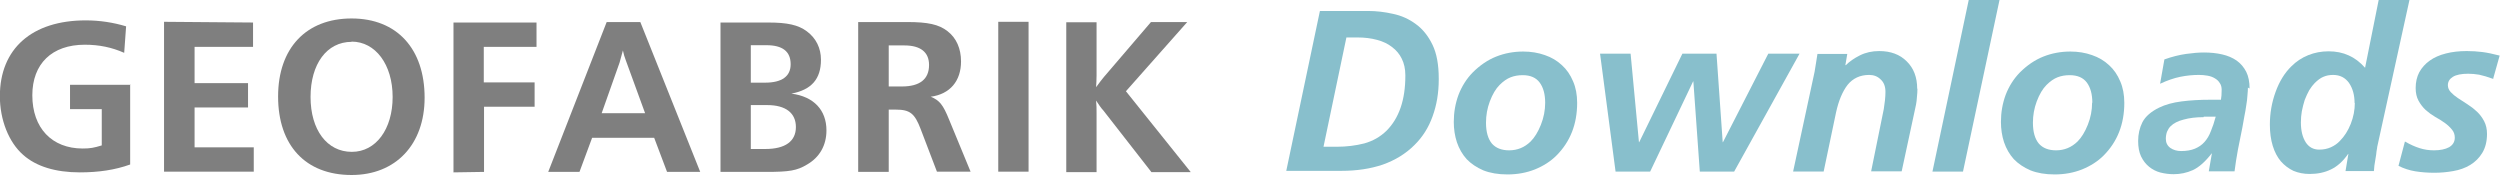
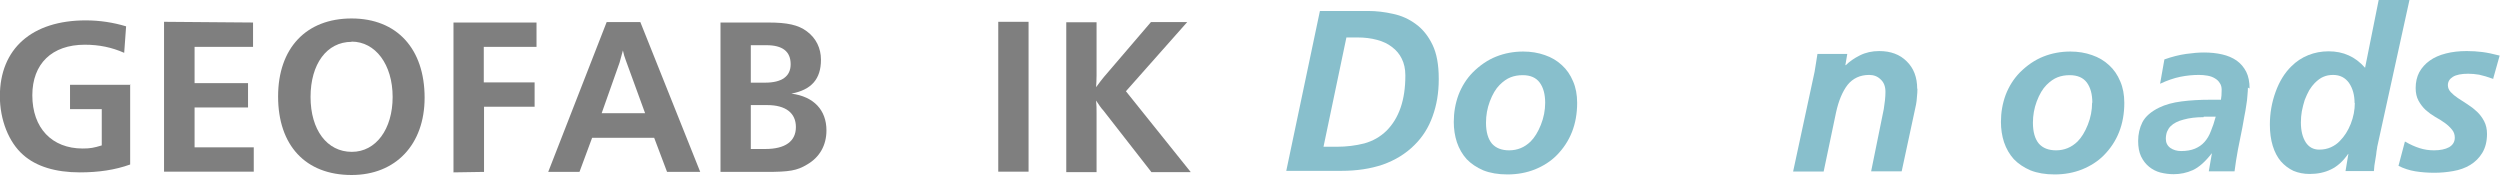
<svg xmlns="http://www.w3.org/2000/svg" version="1.1" id="svg2" viewBox="0 0 1047.6 73.525" height="73.525" width="1047.687">
  <g transform="translate(-59.8,-18.962)" style="fill:#7f7f7f;" id="g119">
    <path id="path121" d="m 114.5,54.5 -25.4,0 0,10.2 13.3,0 0,15.2 c -3.3,1.0 -4.8,1.3 -8.0,1.3 -12.9,0 -21.1,-8.6 -21.1,-22.3 0,-13.2 8.2,-21.2 22.0,-21.2 6.0,0 11.3,1.1 16.5,3.4 l 0.8,-11.1 c -5.3,-1.6 -11.0,-2.5 -16.9,-2.5 -22.5,0 -36.0,11.8 -36.0,31.8 0,9.8 3.7,19.3 9.8,24.6 5.4,4.8 13.5,7.3 23.7,7.3 7.8,0 14.7,-1.0 21.1,-3.3 l 0,-33.6 -10e-4,0 z" />
    <path id="polygon123" d="m 128.5,28.1 0,62.8 37.6,0 0,-10.2 0,0 -24.8,0 0,-16.7 22.4,0 0,-10.2 -22.4,0 0,-15.2 24.5,0 0,-10.2 z" />
    <path id="path125" d="m 207.1,26.7 c -19.0,0 -30.8,12.4 -30.8,32.7 0,20.5 11.5,32.9 30.8,32.9 18.5,0 30.6,-12.8 30.6,-32.4 0,-20.5 -11.6,-33.2 -30.6,-33.2 z m -0.0,9.7 c 10.0,0 17.2,9.6 17.2,23.2 0,13.5 -7.0,23.0 -17.1,23.0 -10.4,0 -17.3,-9.2 -17.3,-23.0 0,-13.8 6.8,-23.1 17.2,-23.1 z" />
    <path id="polygon127" d="m 262.6,91.0 0,-27.3 0,0 21.2,0 0,-10.2 -21.3,0 0,-14.9 22.1,0 0,-10.2 -34.8,0 0,62.8 z" />
    <path id="path129" d="m 353.2,91.0 -25.1,-62.8 -14.1,0 -24.5,62.8 13.1,0 5.3,-14.3 26.0,0 5.4,14.3 13.8,0 0,0 z m -23.1,-24.6 -18.2,0 7.5,-21.2 c 0.3,-1.2 0.3,-1.2 1.4,-5.1 0.4,1.8 0.6,2.5 1.2,4.1 l 8.1,22.2 z" />
    <path id="path131" d="m 361.7,91.0 19.1,0 c 9.7,0 12.9,-0.5 17.2,-3.1 5.2,-3.0 8.1,-8.0 8.1,-14.3 0,-8.5 -5.3,-14.2 -14.7,-15.4 8.4,-1.6 12.4,-6.1 12.4,-14.2 0,-4.8 -2.0,-9.0 -5.9,-11.9 -3.6,-2.7 -8.2,-3.7 -16.1,-3.7 l -20.1,0 0,62.8 0.0,0 z m 12.7,-9.6 0,-18.4 6.9,0 c 7.7,0 12.0,3.3 12.0,9.2 0,6.0 -4.5,9.2 -12.8,9.2 l -6.2,0 0,-10e-4 z m 0,-27.8 0,-15.7 6.5,0 c 6.8,0 10.2,2.6 10.2,8.0 0,5.0 -3.6,7.7 -10.7,7.7 l -6.0,0 0,10e-4 z" />
-     <path id="path133" d="m 432.2,91.0 0,-26.1 3.0,0 c 5.9,0 7.9,1.6 10.4,8.2 l 6.8,17.8 14.1,0 -9.0,-21.8 c -2.5,-6.2 -4.0,-8.1 -7.7,-9.6 8.1,-1.1 12.7,-6.6 12.7,-14.8 0,-5.3 -1.9,-9.8 -5.7,-12.7 -3.6,-2.8 -8.2,-3.8 -16.8,-3.8 l -20.6,0 0,62.8 12.8,0 0,10e-4 z m -0.0,-35.8 0,-17.2 6.6,0 c 6.7,0 10.3,2.8 10.3,8.2 0,5.9 -3.8,9.0 -11.4,9.0 l -5.6,0 0,-0.0 z" />
    <path id="rect135" d="m 478.1,28.1 12.7,0 0,62.8 -12.7,0 z" />
    <path id="path137" d="m 558.7,91.0 -27.1,-33.8 25.7,-29.0 -15.2,0 -19.7,23.0 c -0.8,1.0 -1.8,2.2 -3.3,4.3 0.1,-1.6 0.2,-3.3 0.2,-4.9 l 0,-22.3 -12.7,0 0,62.8 12.7,0 0,-24.5 c 0,-2.5 0,-3.3 -0.2,-5.5 1.0,1.5 2.1,3.2 3.0,4.1 l 20.2,25.9 16.4,0 z" />
  </g>
  <g id="text2545" style="fill:#88bfcc;fill-opacity:1;stroke:none;">
    <path id="path4859" d="m 588.9,31.5 q 0,-3.9 -1.5,-6.9 -1.4,-2.9 -4.1,-4.9 -2.5,-2.0 -6.3,-3.0 -3.7,-1.0 -8.1,-1.0 l -4.7,0 -9.6,45.8 5.6,0 q 6.0,0 11.5,-1.4 5.4,-1.5 9.3,-5.3 7.9,-7.9 7.9,-23.0 z m 14.0,1.8 q 0,8.4 -2.6,15.5 -2.5,7.0 -7.6,12.0 -5.4,5.4 -13.3,8.2 -7.7,2.6 -17.3,2.6 l -23.1,0 14.1,-67.0 20.2,0 q 5.1,0 10.4,1.2 5.3,1.1 9.6,4.3 4.3,3.1 7.0,8.7 2.6,5.4 2.6,14.1 z" />
    <path id="path4861" d="m 647.5,43.1 q 0,-5.4 -2.3,-8.5 -2.3,-3.1 -7.1,-3.1 -2.8,0 -5.1,0.9 -2.3,0.9 -4.6,3.2 -2.4,2.4 -4.1,6.9 -1.6,4.3 -1.6,8.9 0,5.8 2.5,8.8 2.5,2.8 7.2,2.8 5.2,0 9.0,-3.7 2.5,-2.5 4.3,-7.0 1.8,-4.5 1.8,-9.3 z m 13.4,-0.0 q 0,13.4 -8.7,22.1 -3.6,3.6 -9.0,5.8 -5.3,2.1 -11.5,2.1 -5.8,0 -10.1,-1.7 -4.2,-1.8 -7.0,-4.7 -2.7,-3.0 -4.1,-7.1 -1.3,-4.0 -1.3,-8.5 0,-6.0 2.0,-11.4 2.1,-5.4 5.9,-9.3 4.6,-4.6 9.9,-6.7 5.3,-2.1 11.3,-2.1 4.9,0 9.1,1.5 4.1,1.4 7.1,4.2 3.0,2.7 4.7,6.8 1.7,3.9 1.7,9.0 z" />
-     <path id="path4863" d="m 726.7,71.9 -14.4,0 -2.7,-37.8 -0.1,0 -18.0,37.8 -14.5,0 -6.5,-49.4 12.8,0 3.5,37.1 0.1,0 18.1,-37.1 14.3,0 2.6,37.1 0.1,0 19.0,-37.1 13.1,0 -27.4,49.4 z" />
    <path id="path4865" d="m 803.5,37.2 q 0,1.6 -0.2,3.4 -0.1,1.8 -0.4,3.3 l -6.0,27.9 -12.8,0 5.3,-26.1 q 0.3,-1.9 0.5,-3.7 0.2,-1.9 0.2,-3.5 0,-3.4 -2.0,-5.2 -1.9,-1.9 -4.8,-1.9 -5.7,0 -9.1,4.2 -3.2,4.2 -4.8,11.5 l -5.2,24.8 -12.8,0 9.0,-41.8 q 0.3,-1.7 0.6,-3.7 0.3,-2.0 0.6,-3.8 l 12.5,0 -0.8,4.7 0.2,0 q 2.3,-2.3 5.9,-4.1 3.6,-1.8 8.1,-1.8 7.2,0 11.5,4.3 4.4,4.3 4.4,11.5 z" />
-     <path id="path4867" d="m 822.6,71.9 -12.8,0 L 825.0,0 837.9,0 822.6,71.9 Z" />
    <path id="path4869" d="m 876.8,43.1 q 0,-5.4 -2.3,-8.5 -2.3,-3.1 -7.2,-3.1 -2.8,0 -5.1,0.9 -2.3,0.9 -4.6,3.2 -2.4,2.4 -4.1,6.9 -1.6,4.3 -1.6,8.9 0,5.8 2.5,8.8 2.5,2.8 7.2,2.8 5.2,0 9.0,-3.7 2.5,-2.5 4.3,-7.0 1.8,-4.5 1.8,-9.3 z m 13.4,-0.0 q 0,13.4 -8.7,22.1 -3.6,3.6 -9.0,5.8 -5.3,2.1 -11.5,2.1 -5.8,0 -10.1,-1.7 -4.2,-1.8 -7.0,-4.7 -2.7,-3.0 -4.1,-7.1 -1.3,-4.0 -1.3,-8.5 0,-6.0 2.0,-11.4 2.1,-5.4 5.9,-9.3 4.6,-4.6 9.9,-6.7 5.3,-2.1 11.3,-2.1 4.9,0 9.1,1.5 4.1,1.4 7.1,4.2 3.0,2.7 4.7,6.8 1.7,3.9 1.7,9.0 z" />
    <path id="path4871" d="m 923.4,49.1 q -4.7,0 -8.3,1.0 -3.6,0.9 -5.5,2.8 -0.9,0.9 -1.5,2.3 -0.5,1.4 -0.5,3.0 0,2.4 1.9,3.8 1.9,1.3 4.5,1.3 3.4,0 5.8,-1.0 2.4,-1.0 4.0,-2.8 1.7,-1.9 2.7,-4.6 1.1,-2.6 2.0,-6.0 l -5.0,0 z m 18.6,-12.4 q 0,1.3 -0.2,3.3 -0.1,1.9 -0.5,4.2 -0.3,2.2 -0.8,4.6 -0.4,2.3 -0.8,4.5 l -1.9,9.5 q -0.4,2.5 -0.8,4.7 -0.3,2.1 -0.6,4.3 l -10.8,0 1.3,-7.5 -0.1,0 q -4.0,5.2 -7.9,7.0 -3.8,1.7 -8.0,1.7 -2.8,0 -5.6,-0.7 -2.6,-0.7 -4.7,-2.4 -2.1,-1.7 -3.4,-4.4 -1.2,-2.6 -1.2,-6.4 0,-4.3 1.8,-7.9 1.9,-3.6 7.0,-6.1 3.9,-1.9 9.4,-2.6 5.4,-0.7 12.0,-0.7 l 4.5,0 q 0.3,-1.5 0.3,-4.2 0,-1.7 -0.8,-2.8 -0.7,-1.2 -2.1,-2.0 -1.3,-0.8 -3.1,-1.1 -1.7,-0.3 -3.6,-0.3 -3.8,0 -7.8,0.8 -3.9,0.8 -8.4,2.9 l 1.8,-10.2 q 4.8,-1.7 9.1,-2.3 4.2,-0.6 7.5,-0.6 4.1,0 7.6,0.8 3.5,0.8 6.1,2.6 2.5,1.8 4.0,4.7 1.4,2.8 1.4,7.0 z" />
    <path id="path4873" d="m 986.7,43.2 q 0,-5.0 -2.3,-8.4 -2.4,-3.4 -6.7,-3.4 -2.3,0 -4.1,0.8 -1.7,0.7 -3.6,2.6 -1.1,1.1 -2.3,3.0 -1.0,1.8 -1.9,4.1 -0.7,2.2 -1.2,4.7 -0.4,2.3 -0.4,4.7 0,5.1 2.0,8.3 2.0,3.1 5.7,3.1 2.7,0 4.9,-1.0 2.2,-1.0 3.7,-2.6 2.9,-2.9 4.6,-7.2 1.7,-4.3 1.7,-8.8 z m 9.5,18.2 q -0.0,0.5 -0.3,2.0 -0.1,1.3 -0.4,2.9 -0.2,1.6 -0.5,3.1 -0.1,1.4 -0.2,2.3 l -11.9,0 1.2,-7.2 -0.1,0 q -3.2,4.6 -7.2,6.5 -3.9,1.9 -8.9,1.9 -3.7,0 -6.8,-1.3 -3.0,-1.4 -5.3,-4.0 -2.2,-2.6 -3.4,-6.5 -1.2,-3.9 -1.2,-8.9 0,-7.1 2.4,-13.7 2.4,-6.6 6.6,-10.7 3.1,-3.1 7.1,-4.7 4.0,-1.6 8.5,-1.6 4.7,0 8.4,1.7 3.7,1.6 6.9,5.2 L 996.8,0 1009.7,0 996.2,61.5 Z" />
    <path id="path4875" d="m 1044.9,33.1 q -3.6,-1.3 -6.0,-1.8 -2.4,-0.4 -4.6,-0.4 -4.3,0 -6.4,1.3 -2.1,1.3 -2.1,3.5 0,1.6 1.2,2.9 1.2,1.3 3.0,2.5 1.8,1.2 4.0,2.6 2.2,1.4 4.0,3.1 1.8,1.7 3.0,4.0 1.2,2.3 1.2,5.3 0,4.7 -2.0,8.0 -1.9,3.1 -5.0,5.0 -3.1,1.9 -7.2,2.6 -3.9,0.7 -7.9,0.7 -4.1,0 -7.9,-0.6 -3.7,-0.6 -7.1,-2.3 l 2.7,-10.2 q 3.3,1.9 6.2,2.8 2.8,0.9 6.0,0.9 3.9,0 6.3,-1.3 2.4,-1.4 2.4,-4.0 0,-2.0 -1.2,-3.4 -1.2,-1.5 -3.0,-2.8 -1.8,-1.3 -4.0,-2.5 -2.2,-1.3 -4.0,-2.9 -1.8,-1.7 -3.0,-3.9 -1.2,-2.2 -1.2,-5.3 0,-3.7 1.5,-6.6 1.6,-2.9 4.4,-4.9 2.8,-2.0 6.8,-3.0 3.9,-1.0 8.7,-1.0 3.3,0 6.5,0.4 3.1,0.4 7.3,1.5 l -2.7,9.6 z" />
  </g>
</svg>